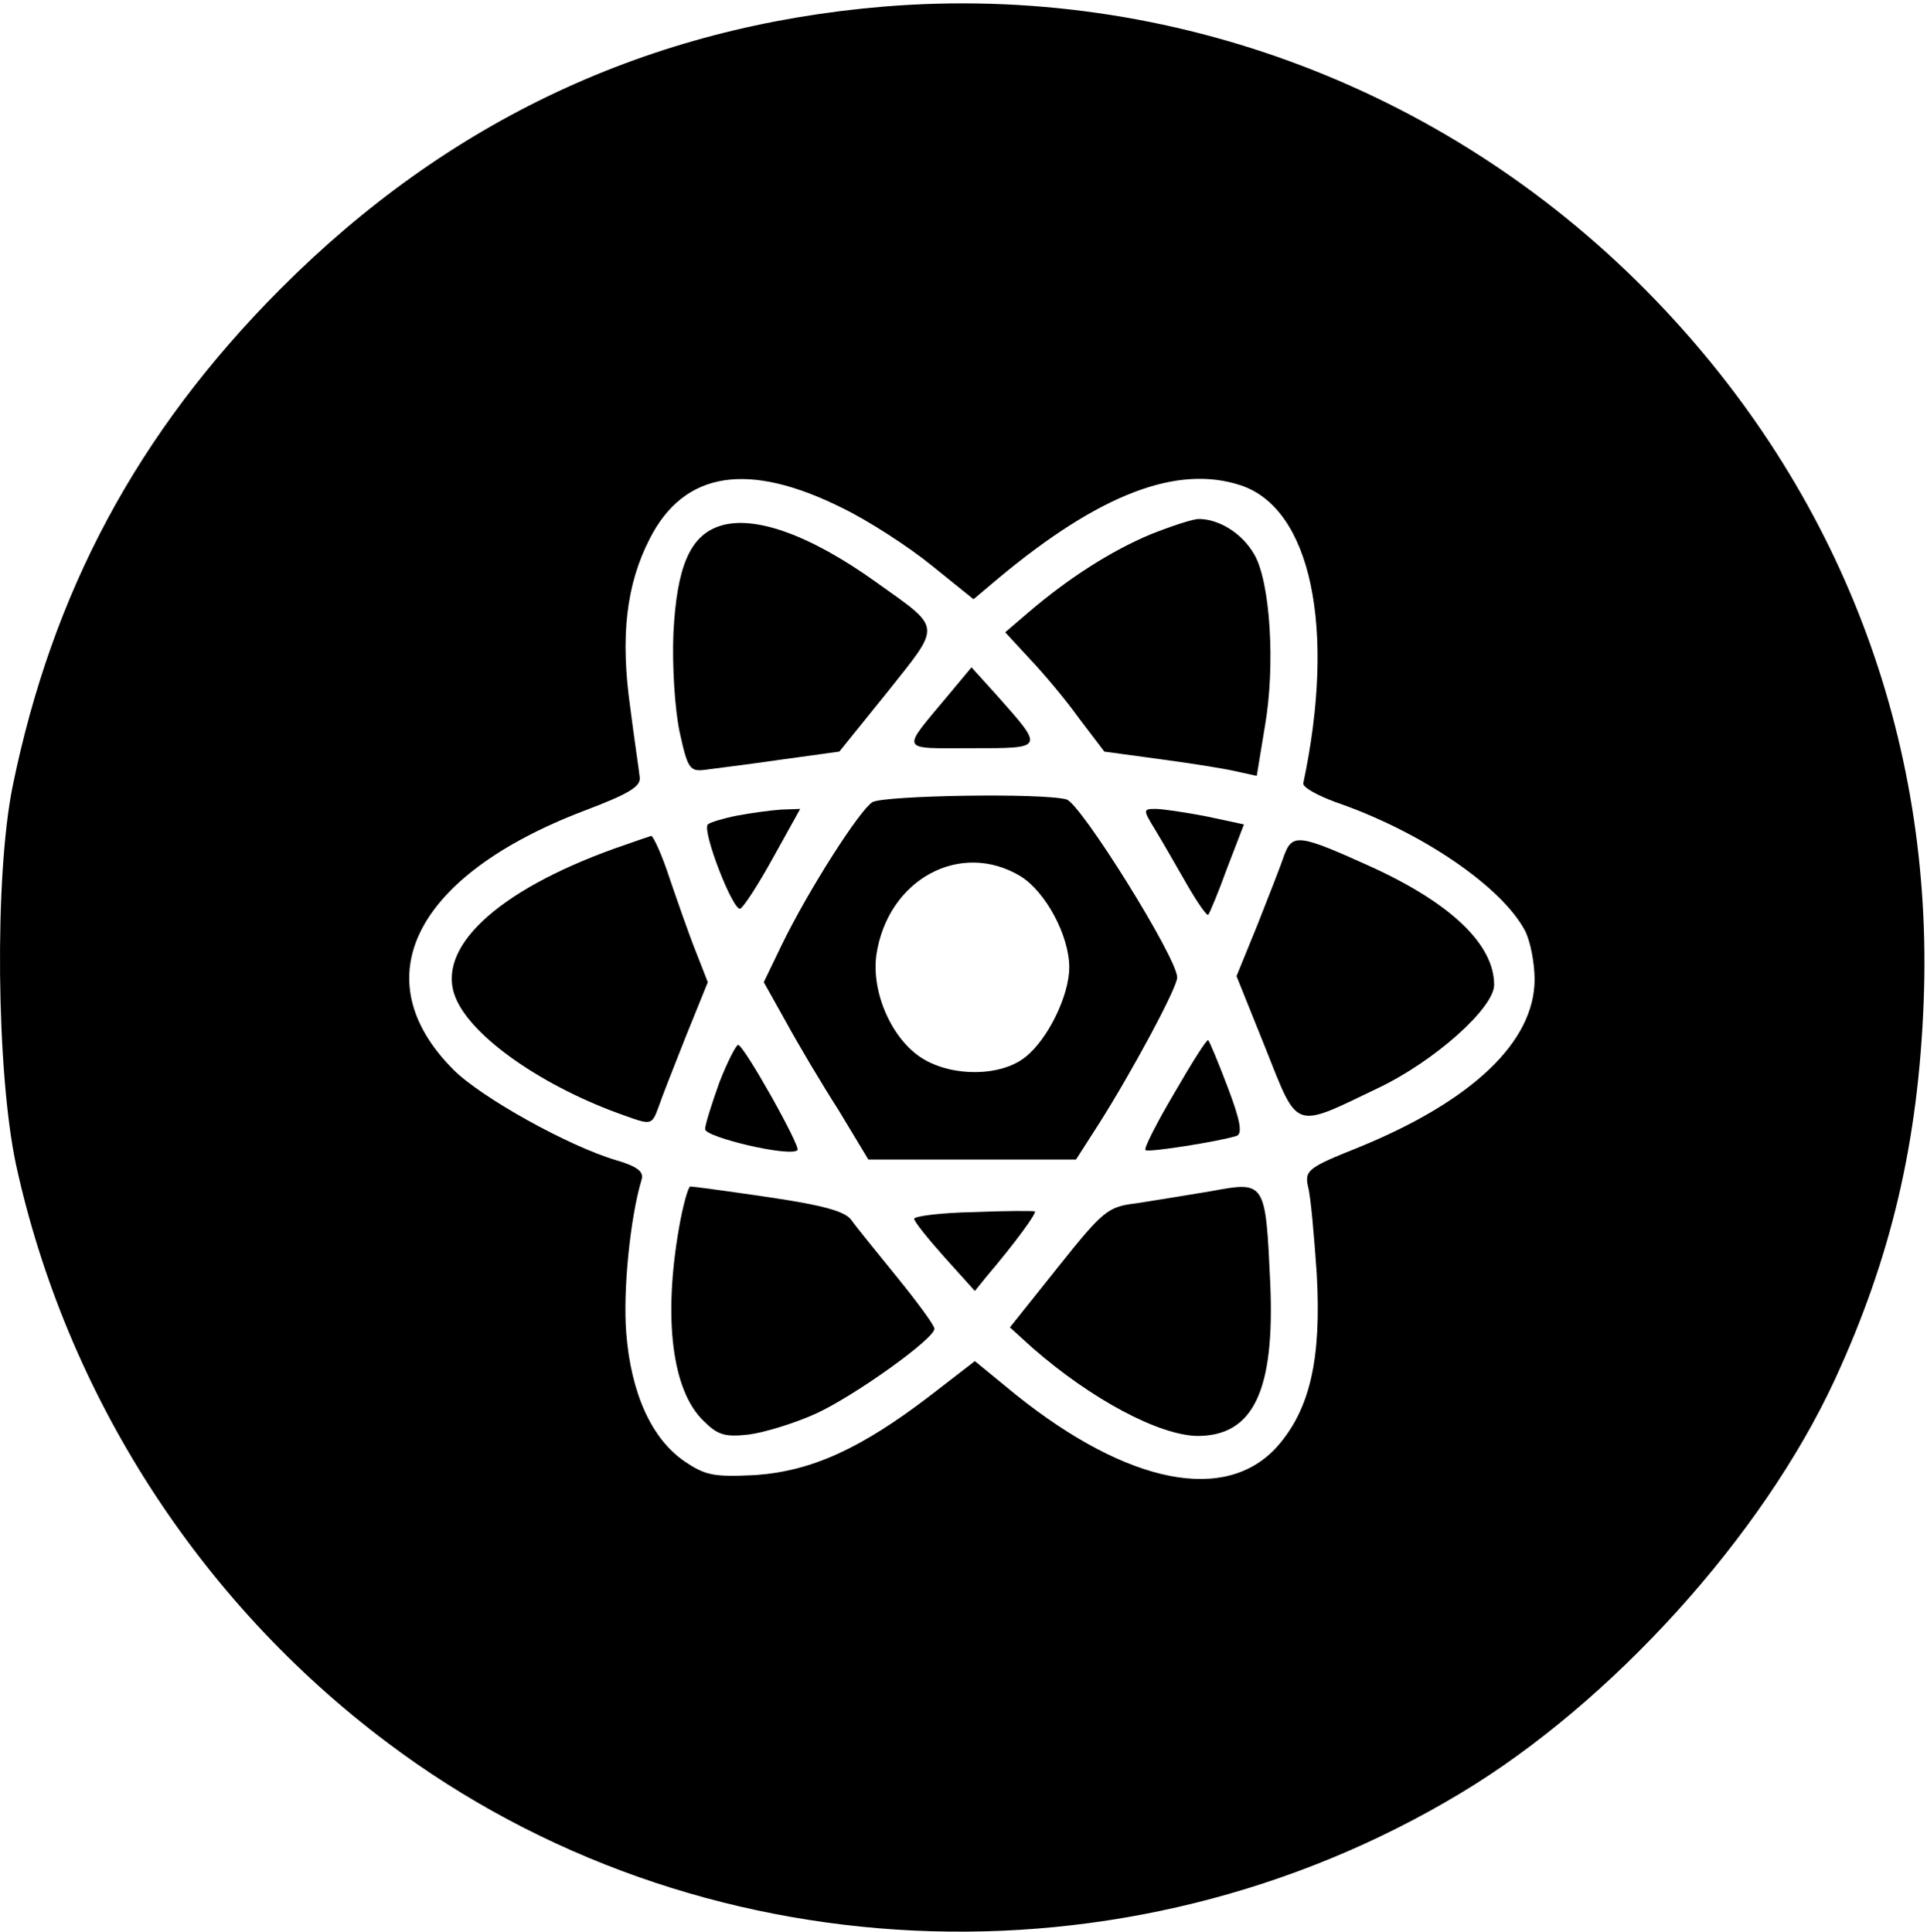
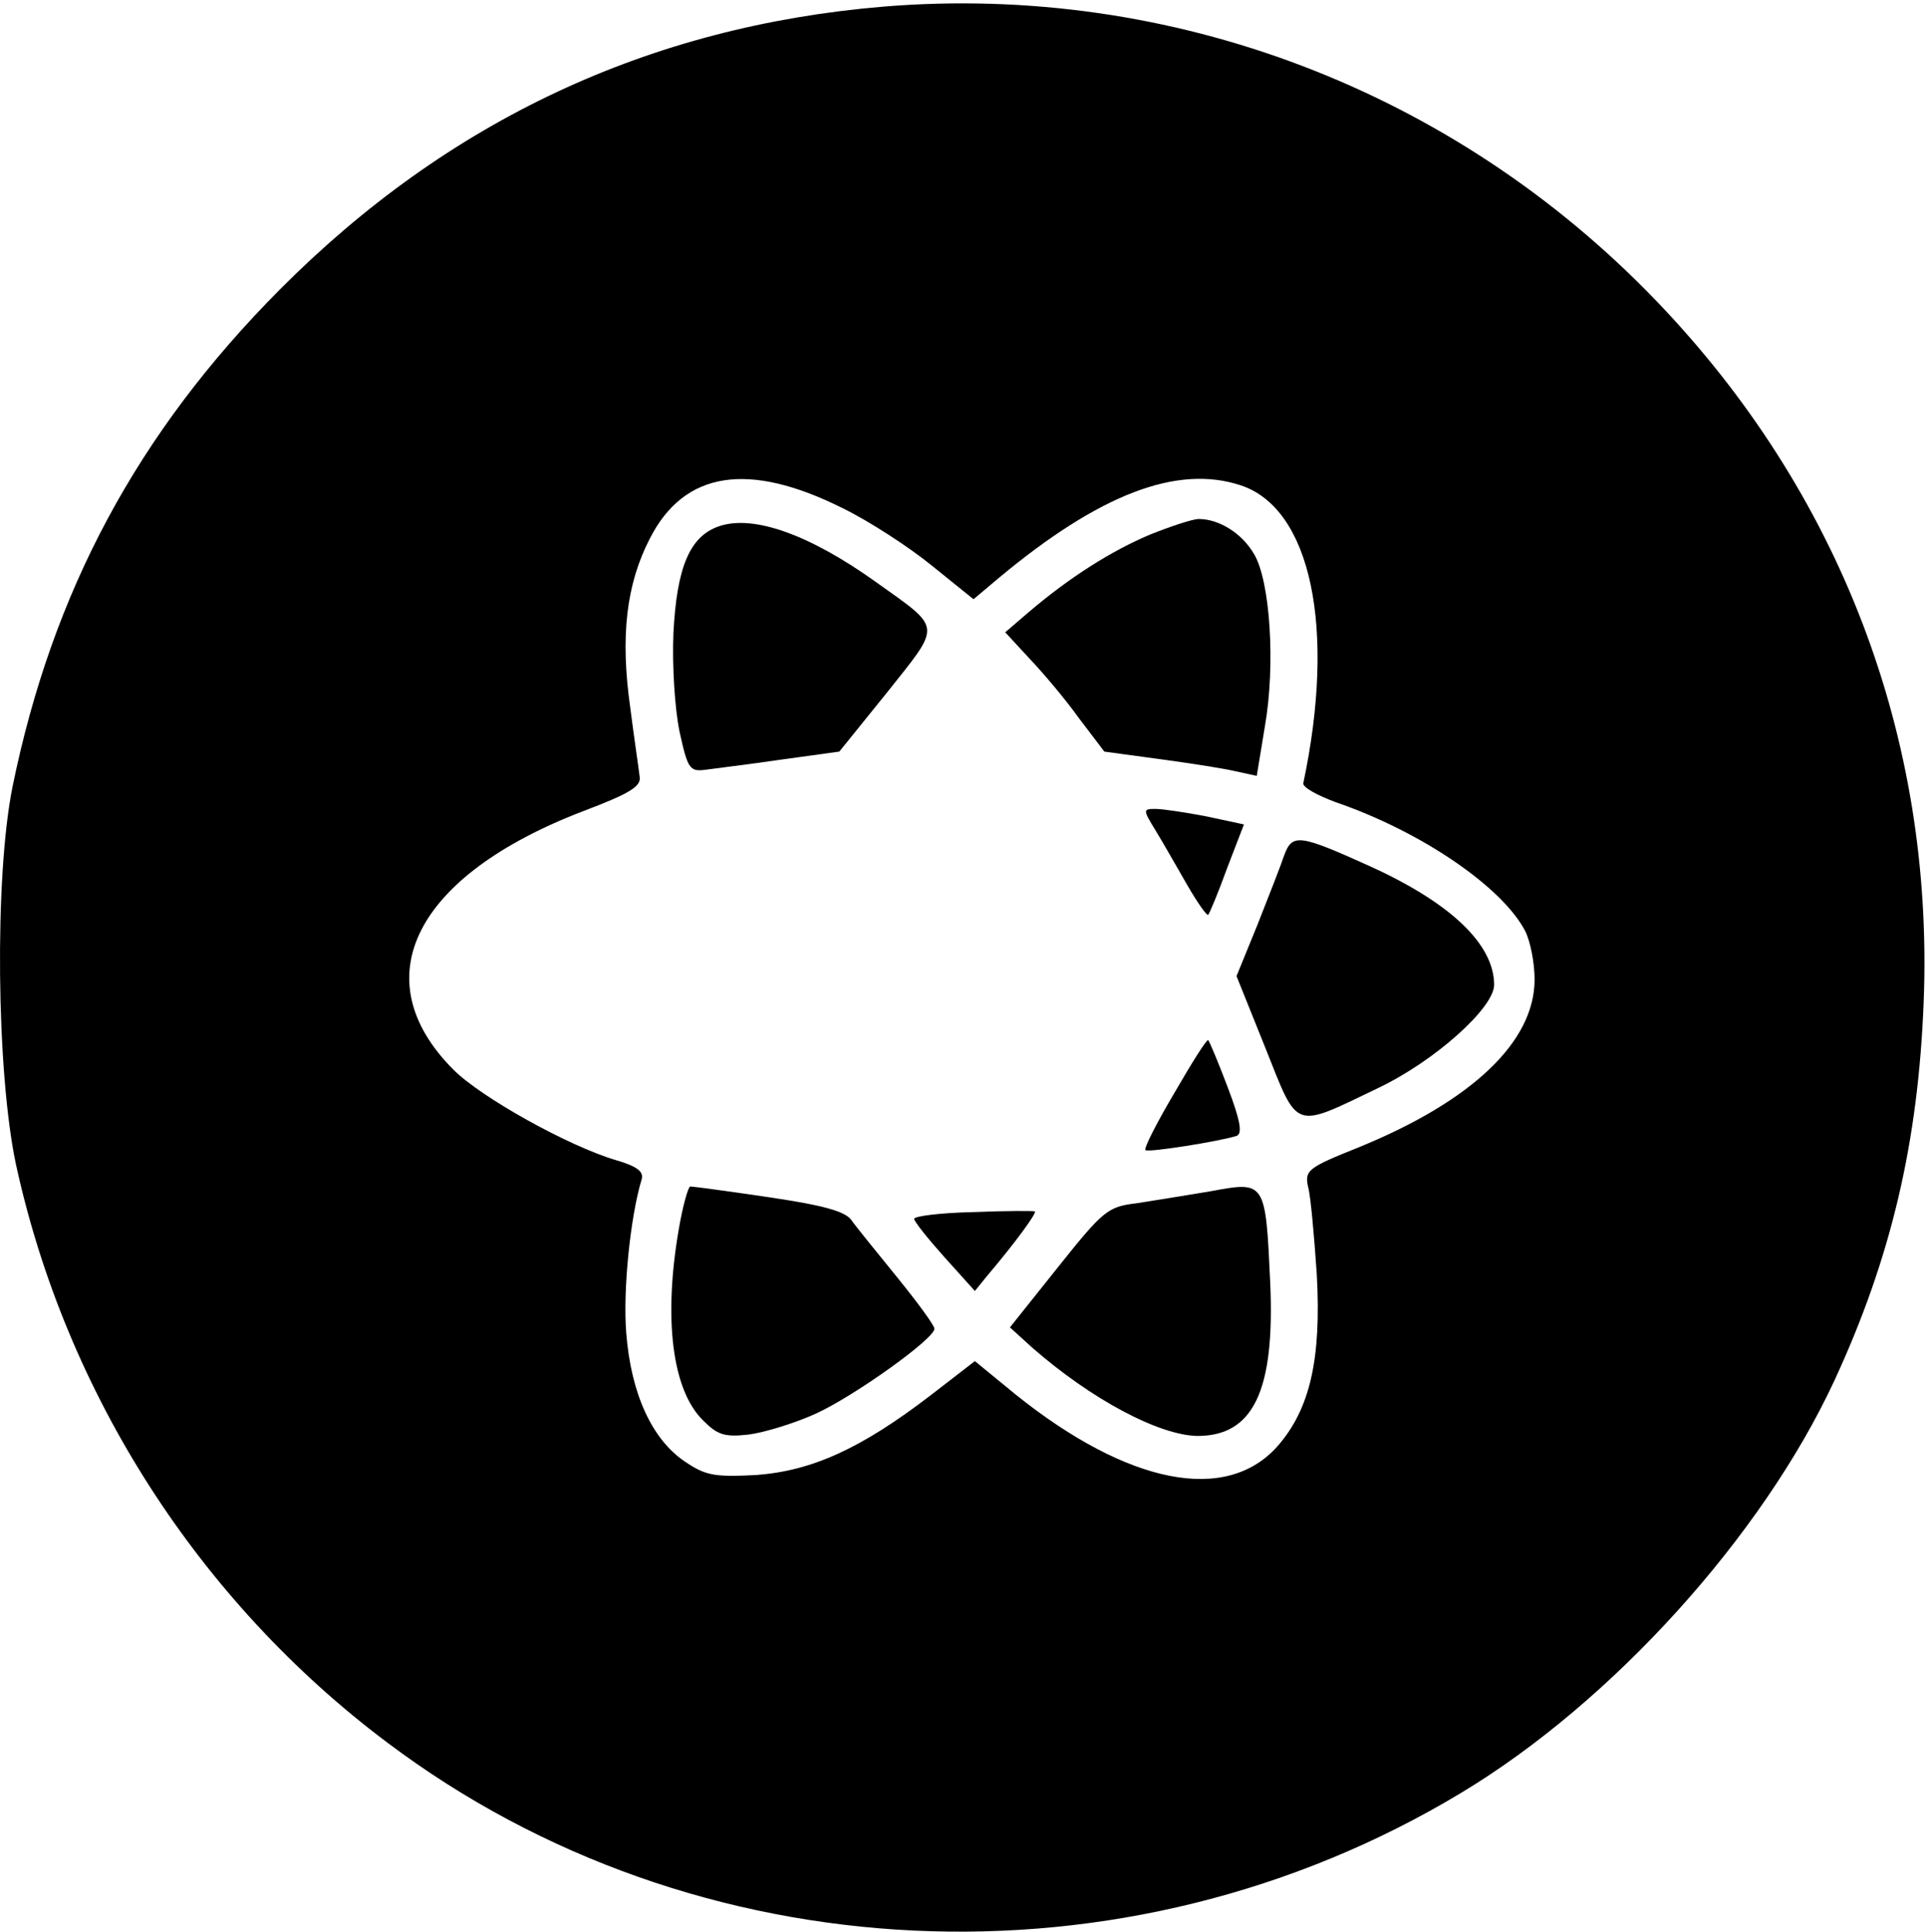
<svg xmlns="http://www.w3.org/2000/svg" width="381" height="382" viewBox="0 0 381 382" fill="none">
  <path d="M174.748 1.302C128.348 5.169 88.614 23.836 55.414 57.169C27.148 85.569 10.348 117.036 2.481 155.569C-1.119 173.436 -0.719 211.969 3.148 230.236C13.014 275.569 39.281 316.636 76.614 344.636C137.548 390.502 222.481 394.502 288.748 354.636C318.748 336.636 348.481 303.702 362.748 272.902C373.948 248.636 379.281 225.836 380.348 197.969C382.348 145.836 363.814 97.302 327.414 59.436C287.414 17.836 231.681 -3.364 174.748 1.302ZM166.614 100.502C171.814 103.036 179.814 108.236 184.214 111.836L192.481 118.502L197.548 114.236C217.414 97.703 232.748 91.836 245.281 95.969C259.148 100.502 264.214 124.102 257.681 154.902C257.548 155.702 260.481 157.302 264.081 158.636C281.148 164.502 297.014 175.436 301.548 184.102C302.614 186.236 303.414 190.502 303.414 193.702C303.414 205.969 291.148 217.702 268.614 226.902C258.614 230.902 257.948 231.436 258.614 234.636C259.148 236.502 259.814 244.236 260.348 251.969C261.281 268.769 259.014 278.636 252.614 285.969C242.481 297.436 223.014 293.569 200.881 275.836L192.748 269.169L183.948 275.969C170.214 286.502 160.481 290.902 149.414 291.702C141.281 292.102 139.548 291.836 135.414 289.036C128.881 284.636 124.748 275.569 123.814 263.569C123.148 255.169 124.614 240.636 126.881 233.169C127.281 231.702 125.948 230.636 121.814 229.436C112.348 226.636 95.148 217.036 89.681 211.569C71.681 193.569 81.948 173.169 115.414 160.369C124.214 157.036 126.748 155.569 126.481 153.702C126.348 152.369 125.414 146.236 124.614 139.969C122.614 125.836 123.814 115.569 128.481 106.502C135.281 93.169 147.948 91.169 166.614 100.502Z" fill="black" />
  <path d="M142.081 104.101C136.348 106.101 133.814 112.234 133.148 125.168C132.881 131.701 133.414 140.101 134.348 144.634C135.948 151.968 136.348 152.634 139.414 152.234C141.281 151.968 147.948 151.168 154.348 150.234L165.948 148.634L175.414 136.901C186.214 123.301 186.348 124.501 173.281 115.168C160.081 105.701 148.881 101.701 142.081 104.101Z" fill="black" />
  <path d="M227.414 105.704C219.814 108.904 211.548 114.104 203.414 121.038L198.748 125.038L203.548 130.238C206.214 133.038 210.614 138.238 213.281 141.971L218.348 148.638L229.148 150.104C235.148 150.904 241.948 151.971 244.214 152.504L248.481 153.438L250.081 143.704C252.214 131.571 251.148 114.904 247.948 109.571C245.548 105.438 241.014 102.638 237.014 102.638C235.814 102.638 231.414 104.104 227.414 105.704Z" fill="black" />
-   <path d="M187.415 137.568C178.081 148.768 177.681 147.968 192.081 147.968C206.615 147.968 206.481 148.101 197.148 137.568L192.081 131.968L187.415 137.568Z" fill="black" />
-   <path d="M172.481 158.634C169.947 160.234 159.947 175.834 154.614 186.767L151.014 194.234L155.414 202.101C157.814 206.501 162.481 214.367 165.814 219.567L171.681 229.301H192.214H212.747L217.281 222.234C223.947 211.701 232.747 195.301 232.747 193.301C232.747 189.434 213.681 158.901 210.881 158.101C206.081 156.767 174.881 157.301 172.481 158.634ZM201.814 173.301C206.747 176.367 211.414 185.034 211.414 191.301C211.414 196.901 207.147 205.567 202.747 209.034C197.947 212.901 188.347 213.034 182.347 209.301C176.347 205.567 172.214 196.234 173.281 188.767C175.547 173.834 189.947 166.101 201.814 173.301Z" fill="black" />
-   <path d="M145.681 161.304C143.014 161.837 140.348 162.637 139.948 163.037C138.748 164.237 144.881 180.104 146.348 179.704C147.014 179.437 149.948 174.904 152.881 169.57L158.214 159.97L154.481 160.104C152.481 160.237 148.481 160.77 145.681 161.304Z" fill="black" />
  <path d="M228.481 164.237C229.948 166.637 232.748 171.57 234.748 175.037C236.748 178.503 238.614 181.17 238.881 180.903C239.148 180.637 240.881 176.503 242.614 171.703L245.948 163.037L238.481 161.437C234.348 160.637 229.814 159.97 228.481 159.97C225.948 159.97 225.948 160.103 228.481 164.237Z" fill="black" />
-   <path d="M121.414 167.835C98.081 176.235 86.081 187.569 90.081 197.302C93.281 205.169 107.548 215.035 123.548 220.635C128.748 222.502 128.881 222.502 130.214 218.902C130.881 216.902 133.414 210.502 135.681 204.769L139.948 194.235L137.548 188.102C136.214 184.769 133.948 178.235 132.348 173.569C130.881 169.035 129.148 165.302 128.748 165.302C128.348 165.435 125.148 166.502 121.414 167.835Z" fill="black" />
  <path d="M253.948 169.035C253.281 171.035 250.881 177.168 248.614 182.902L244.481 193.035L250.214 207.302C256.748 223.702 255.548 223.302 272.481 215.168C283.681 209.835 295.414 199.302 295.414 194.768C295.414 186.768 286.881 178.635 271.148 171.435C257.014 165.035 255.548 164.768 253.948 169.035Z" fill="black" />
  <path d="M232.215 216.102C228.748 221.969 226.081 227.169 226.481 227.436C227.015 227.969 241.148 225.702 244.481 224.636C245.681 224.236 245.281 221.702 242.748 215.036C240.881 210.102 239.148 205.969 238.881 205.702C238.615 205.436 235.681 210.102 232.215 216.102Z" fill="black" />
-   <path d="M142.214 214.103C140.747 218.236 139.414 222.37 139.414 223.303C139.414 224.903 156.347 228.903 157.681 227.436C158.347 226.77 147.147 206.77 145.947 206.636C145.547 206.636 143.814 209.97 142.214 214.103Z" fill="black" />
  <path d="M239.414 235.569C234.614 236.369 228.081 237.435 224.614 237.969C219.014 238.635 218.081 239.435 209.148 250.635L199.681 262.502L204.081 266.502C215.814 276.769 229.148 283.835 236.748 283.969C247.814 283.969 252.081 275.035 251.148 253.702C250.214 233.569 250.214 233.569 239.414 235.569Z" fill="black" />
  <path d="M134.214 243.036C131.148 260.769 132.881 274.902 139.014 280.902C141.814 283.702 143.148 284.236 147.948 283.702C151.148 283.302 157.148 281.436 161.281 279.569C168.881 276.102 184.748 264.769 184.748 262.769C184.748 262.102 181.414 257.569 177.414 252.636C173.414 247.702 169.281 242.636 168.348 241.302C167.148 239.569 162.881 238.369 152.081 236.769C143.948 235.569 137.014 234.636 136.481 234.636C136.081 234.636 135.014 238.369 134.214 243.036Z" fill="black" />
  <path d="M192.481 239.701C185.948 239.834 180.748 240.501 180.748 241.034C180.748 241.567 183.414 244.901 186.748 248.634L192.748 255.301L195.014 252.501C201.014 245.434 205.014 239.834 204.614 239.567C204.348 239.434 198.881 239.434 192.481 239.701Z" fill="black" />
</svg>